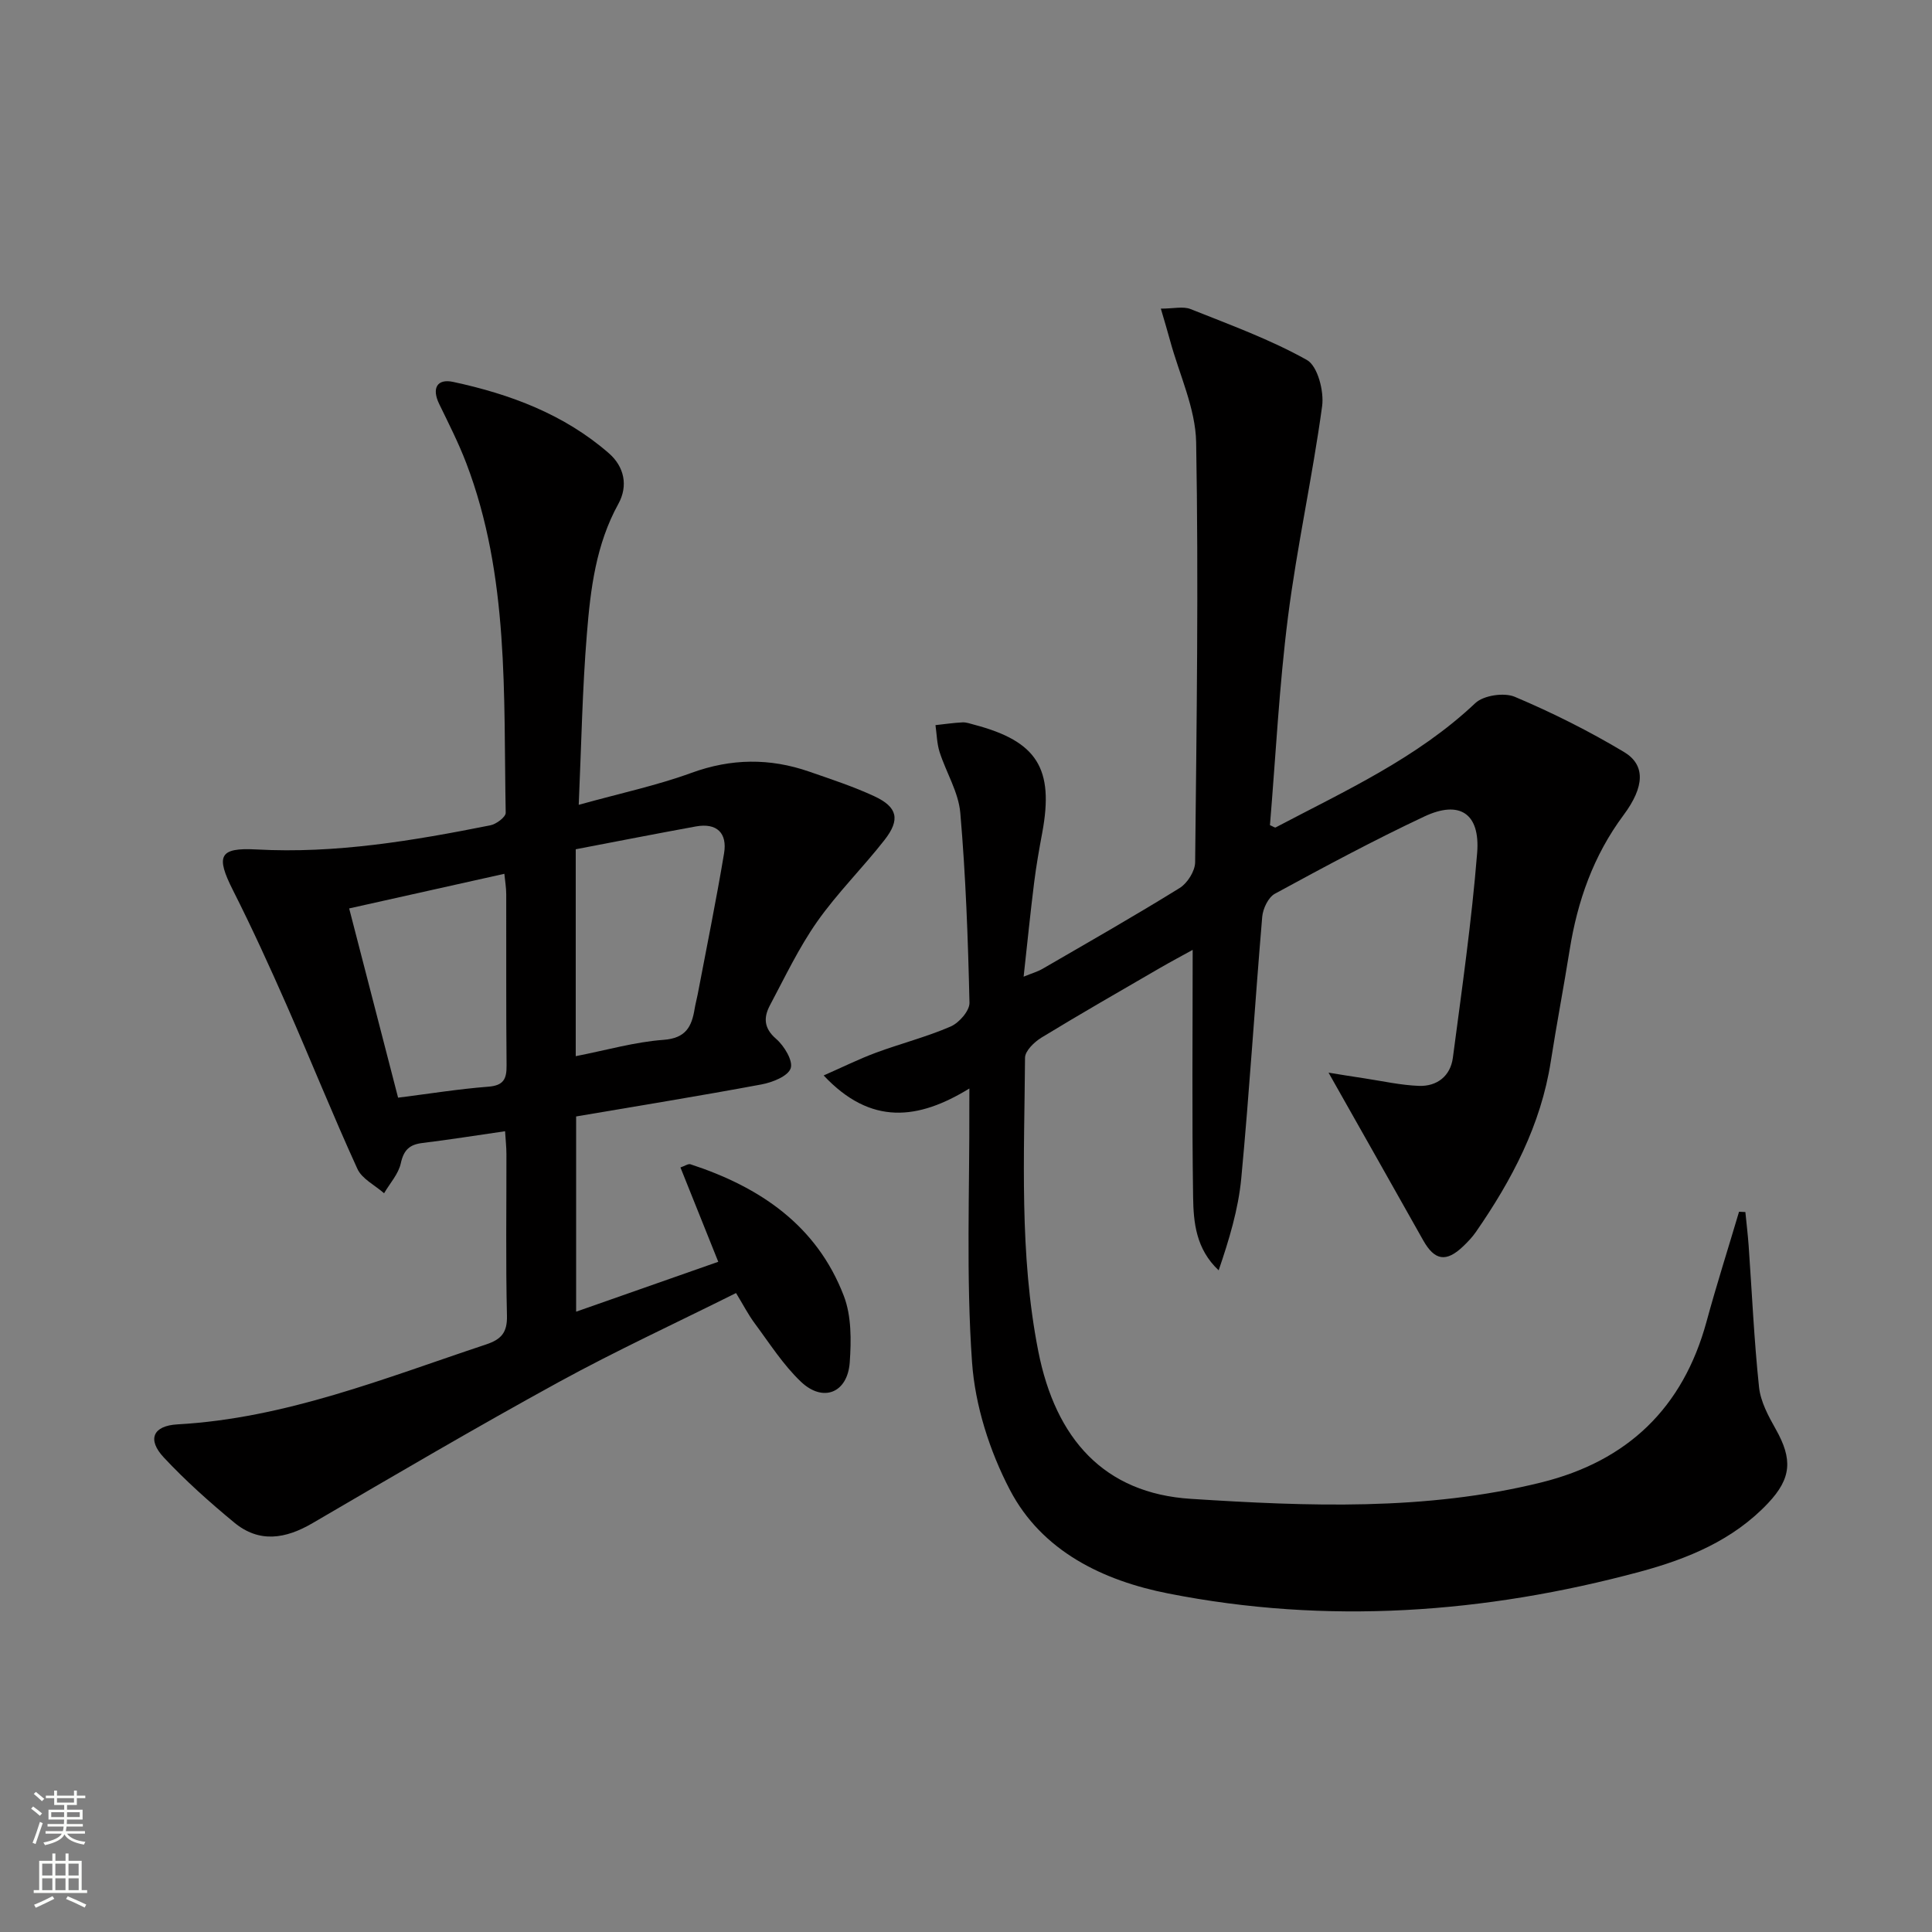
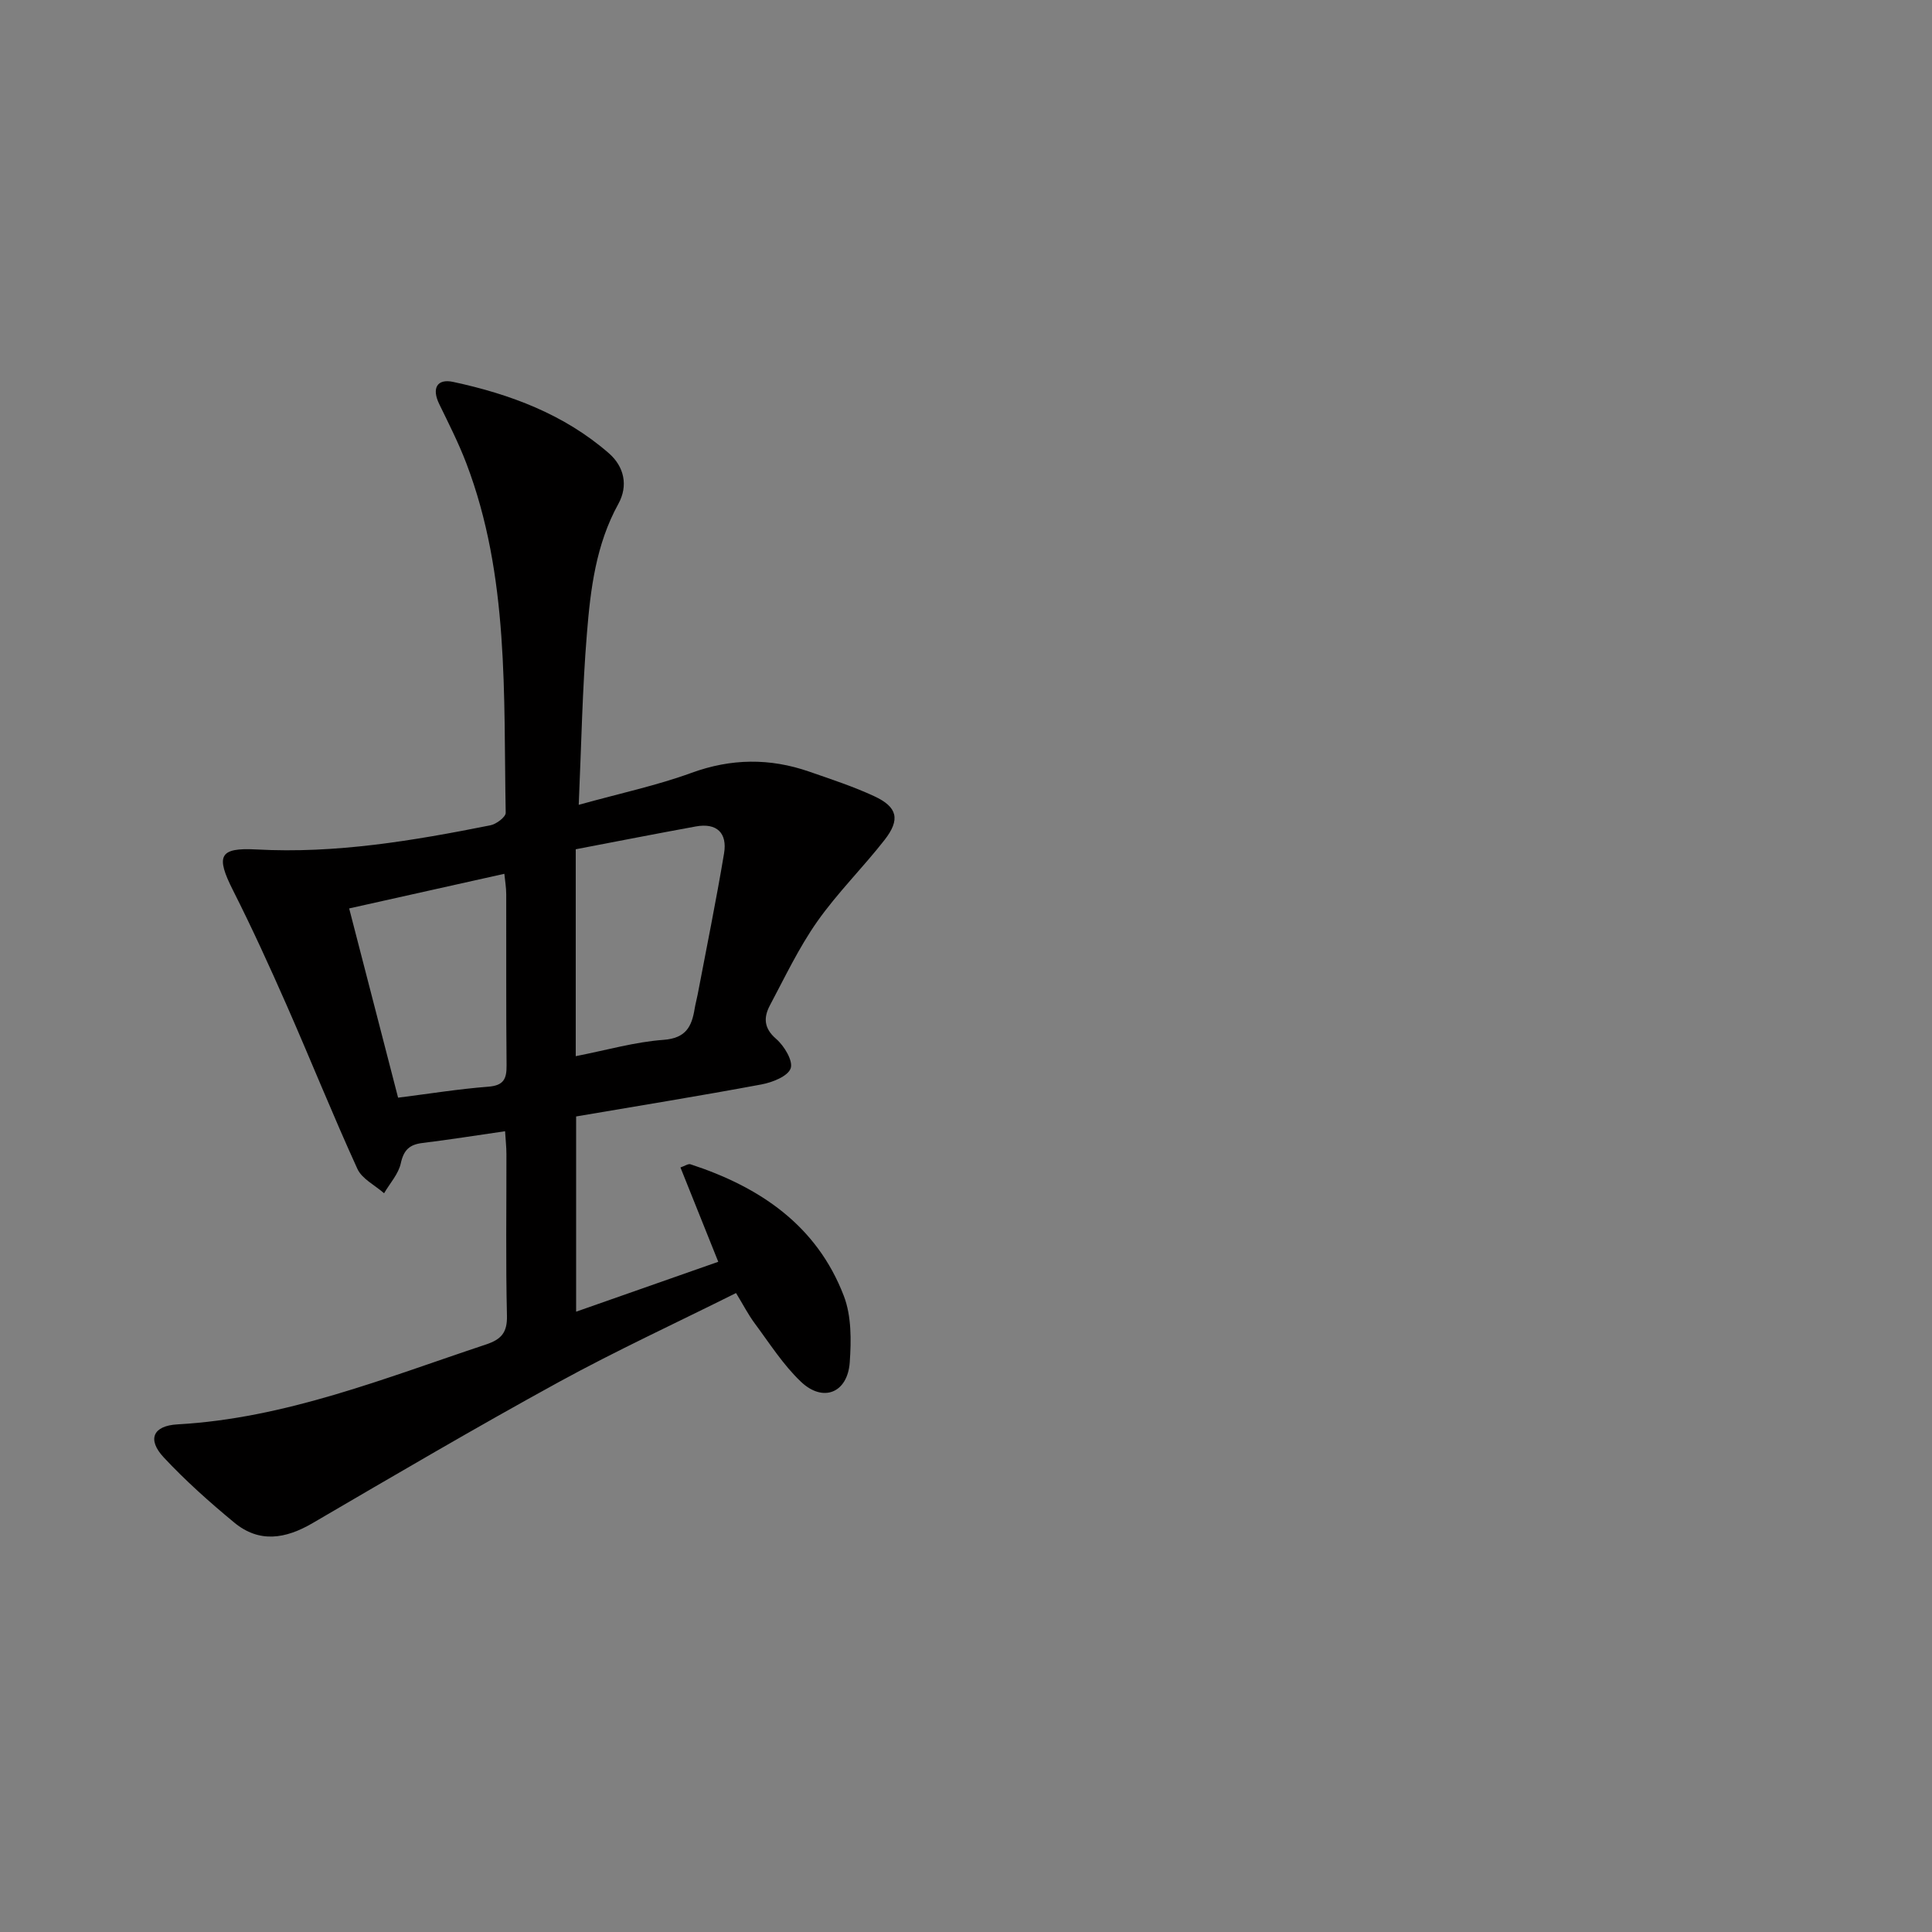
<svg xmlns="http://www.w3.org/2000/svg" enable-background="new 0 0 400 400" viewBox="0 0 400 400">
  <rect x="0" y="0" width="400" height="400" fill="#808080" stroke="none" />
-   <path d="m200.7 225.36c-10.57 6.49-20.39 7.73-30.17-2.7 3.88-1.7 7.27-3.39 10.8-4.7 5.13-1.9 10.48-3.26 15.49-5.43 1.75-.76 3.94-3.26 3.9-4.92-.3-13.11-.77-26.24-1.9-39.31-.37-4.29-2.93-8.37-4.29-12.61-.56-1.76-.58-3.7-.85-5.56 1.87-.2 3.73-.48 5.6-.57.8-.04 1.63.28 2.44.49 13 3.42 16.53 9.06 14.07 22.33-.64 3.43-1.25 6.87-1.68 10.32-.78 6.25-1.41 12.52-2.18 19.51 1.7-.7 2.9-1.03 3.94-1.64 9.5-5.51 19.04-10.94 28.37-16.72 1.6-.99 3.18-3.5 3.2-5.32.31-28.99.72-57.98.21-86.96-.13-7.04-3.49-14.03-5.39-21.03-.54-1.99-1.14-3.97-1.92-6.64 2.65 0 4.62-.52 6.15.09 8.15 3.25 16.48 6.28 24.09 10.54 2.22 1.24 3.58 6.47 3.15 9.57-1.99 14.6-5.21 29.04-7.07 43.66-1.82 14.32-2.54 28.79-3.73 43.08.63.26 1.01.56 1.18.47 14.39-7.58 29.26-14.33 41.33-25.73 1.71-1.62 5.97-2.25 8.19-1.31 7.76 3.28 15.37 7.09 22.6 11.42 4.46 2.67 4.31 7.16-.11 13.09-6.23 8.38-9.53 17.78-11.15 27.95-1.23 7.7-2.7 15.36-3.9 23.06-2.05 13.14-8.05 24.51-15.49 35.26-.75 1.09-1.69 2.07-2.65 2.99-3.52 3.36-5.91 2.95-8.27-1.24-6.4-11.38-12.83-22.74-19.6-34.72 2.04.33 4.73.78 7.44 1.18 3.76.57 7.51 1.42 11.28 1.56 3.75.13 6.52-2.04 7.02-5.82 1.86-14.12 3.89-28.24 5.03-42.43.65-8.16-3.63-10.95-10.9-7.54-10.52 4.94-20.77 10.46-30.98 16.01-1.36.74-2.47 3.07-2.62 4.76-1.53 18.05-2.64 36.14-4.34 54.17-.61 6.43-2.53 12.74-4.68 19.04-4.71-4.43-5.21-9.91-5.29-15.18-.25-16.79-.09-33.59-.09-51.17-2.36 1.3-4.59 2.49-6.77 3.75-8.2 4.76-16.43 9.47-24.53 14.41-1.49.91-3.4 2.75-3.41 4.18-.14 20.28-1.22 40.62 2.74 60.73 3.59 18.23 13.68 29.45 31.59 30.59 24.19 1.55 48.59 2.53 72.53-3.39 17.87-4.42 29.35-15.4 34.23-33.27 2.08-7.64 4.49-15.19 6.74-22.78.44.02.87.04 1.31.06.23 2.33.51 4.65.68 6.98.69 9.76 1.12 19.56 2.15 29.28.32 3 1.94 6 3.47 8.71 3.48 6.18 3.28 10.13-1.6 15.3-7.23 7.67-16.64 11.53-26.49 14.19-32.21 8.68-64.88 10.99-97.71 4.51-13.44-2.65-26.14-8.71-32.79-21.48-4.19-8.03-7.19-17.43-7.82-26.41-1.25-17.68-.49-35.51-.56-53.27.01-.82.01-1.6.01-3.39z" fill="#010000" />
  <path d="m119.82 166.63c8.71-2.42 16.19-4.01 23.32-6.61 8.24-3.01 16.24-3.09 24.38-.27 4.54 1.58 9.14 3.08 13.49 5.1 4.82 2.24 5.43 4.82 2.12 9.06-4.5 5.76-9.76 10.95-13.95 16.91-3.79 5.4-6.66 11.46-9.77 17.31-1.32 2.49-1.32 4.72 1.28 6.96 1.67 1.44 3.55 4.55 3.01 6.1-.57 1.64-3.79 2.91-6.05 3.33-12.7 2.37-25.45 4.43-38.37 6.63v40.42c9.82-3.45 19.22-6.75 29.43-10.33-2.77-6.9-5.26-13.11-7.83-19.53.91-.31 1.6-.81 2.07-.66 14.36 4.69 26.16 12.64 31.76 27.27 1.59 4.15 1.54 9.19 1.22 13.75-.46 6.33-5.52 8.36-10.11 4-3.68-3.5-6.48-7.93-9.54-12.05-1.37-1.84-2.43-3.92-3.89-6.31-12.37 6.18-24.75 11.89-36.68 18.42-17.18 9.41-34.08 19.34-51 29.22-5.58 3.26-11.01 4.17-16.2-.11-5.11-4.22-10.09-8.66-14.6-13.49-3.47-3.71-2.27-6.56 2.83-6.85 22.41-1.25 42.94-9.58 63.85-16.53 3.13-1.04 4.45-2.41 4.37-5.95-.27-11.16-.09-22.32-.11-33.49 0-1.45-.17-2.9-.28-4.72-5.97.86-11.52 1.75-17.09 2.43-2.68.32-3.89 1.43-4.5 4.21-.48 2.21-2.26 4.14-3.46 6.2-1.89-1.67-4.58-2.97-5.53-5.06-5.1-11.16-9.67-22.57-14.61-33.8-3.54-8.04-7.19-16.04-11.15-23.88-3.58-7.09-2.89-8.86 4.84-8.44 16.44.9 32.47-1.81 48.46-5 1.23-.24 3.19-1.72 3.17-2.59-.46-24.38.77-48.99-8.17-72.41-1.6-4.18-3.64-8.2-5.6-12.23-1.58-3.25-.45-5.29 2.89-4.57 11.8 2.53 23 6.71 32.25 14.78 3.15 2.75 4.04 6.69 1.95 10.48-4.64 8.4-5.77 17.65-6.51 26.88-.94 11.42-1.14 22.87-1.69 35.42zm-.62 52.04c6.47-1.27 12.27-2.95 18.17-3.38 4.64-.34 5.85-2.74 6.45-6.45.16-.98.43-1.94.62-2.92 1.85-9.75 3.84-19.47 5.47-29.25.7-4.19-1.49-6.36-5.86-5.56-8.28 1.51-16.53 3.13-24.85 4.72zm-36.78 8.59c6.52-.82 12.57-1.8 18.66-2.27 3.13-.24 3.83-1.54 3.8-4.38-.12-11.82-.04-23.64-.07-35.46 0-1.4-.25-2.79-.39-4.24-10.91 2.43-21.35 4.76-32.13 7.17 3.34 12.92 6.65 25.71 10.13 39.18z" fill="#010000" />
  <g fill="#fbfcfa">
-     <path d="m6.44 374.46.42-.45c.65.47 1.27.95 1.85 1.44l-.45.49c-.65-.56-1.25-1.06-1.82-1.48m.93 7.33-.63-.26c.55-1.36 1.05-2.8 1.52-4.33.19.1.38.19.59.27-.46 1.29-.95 2.73-1.48 4.32m-.38-10.38.44-.42c.43.34 1.01.82 1.74 1.44l-.49.49c-.53-.51-1.09-1.01-1.69-1.51m2.5.35h1.72v-1.04h.59v1.04h3.52v-1.04h.59v1.04h1.75v.53h-1.75v1.42h-2.03v.97h3.22v2.03h-3.24c0 .35-.01.66-.03.93h3.32v.53h-3.37c-.03.27-.08.58-.15.94h3.96v.53h-3.71c.67.92 1.93 1.48 3.79 1.68-.13.24-.23.44-.29.59-2.13-.38-3.48-1.08-4.04-2.12-.43.97-1.77 1.72-4.03 2.23-.09-.19-.2-.37-.33-.55 2.1-.42 3.37-1.03 3.81-1.83h-3.36v-.53h3.58c.08-.29.13-.61.16-.94h-3.33v-.53h3.39c.02-.27.04-.58.04-.93h-3.23v-2.03h3.25v-.97h-2.07v-1.42h-1.73zm1.12 3.44v1h2.65c.01-.3.02-.44.01-.4v-.25-.35zm1.19-2h3.52v-.91h-3.52zm4.71 2h-2.63v.59c0 .15-.01.28-.01.4h2.64z" />
-     <path d="m13.56 383.74h.63v1.52h2.72v6.07h1.13v.6h-11.06v-.6h1.13v-6.07h2.73v-1.52h.63v1.52h2.1v-1.52zm-2.69 8.83.38.56c-1.24.63-2.53 1.25-3.85 1.85-.1-.21-.21-.42-.34-.63 1.36-.55 2.63-1.15 3.81-1.78m-2.13-4.27h2.1v-2.45h-2.1zm0 3.04h2.1v-2.46h-2.1zm2.72-3.04h2.1v-2.45h-2.1zm0 3.04h2.1v-2.46h-2.1zm6.07 3.6c-1.41-.71-2.7-1.3-3.86-1.78l.35-.56c1.45.62 2.75 1.19 3.84 1.72zm-1.25-9.09h-2.1v2.45h2.1zm-2.09 5.49h2.1v-2.46h-2.1z" />
-   </g>
+     </g>
</svg>